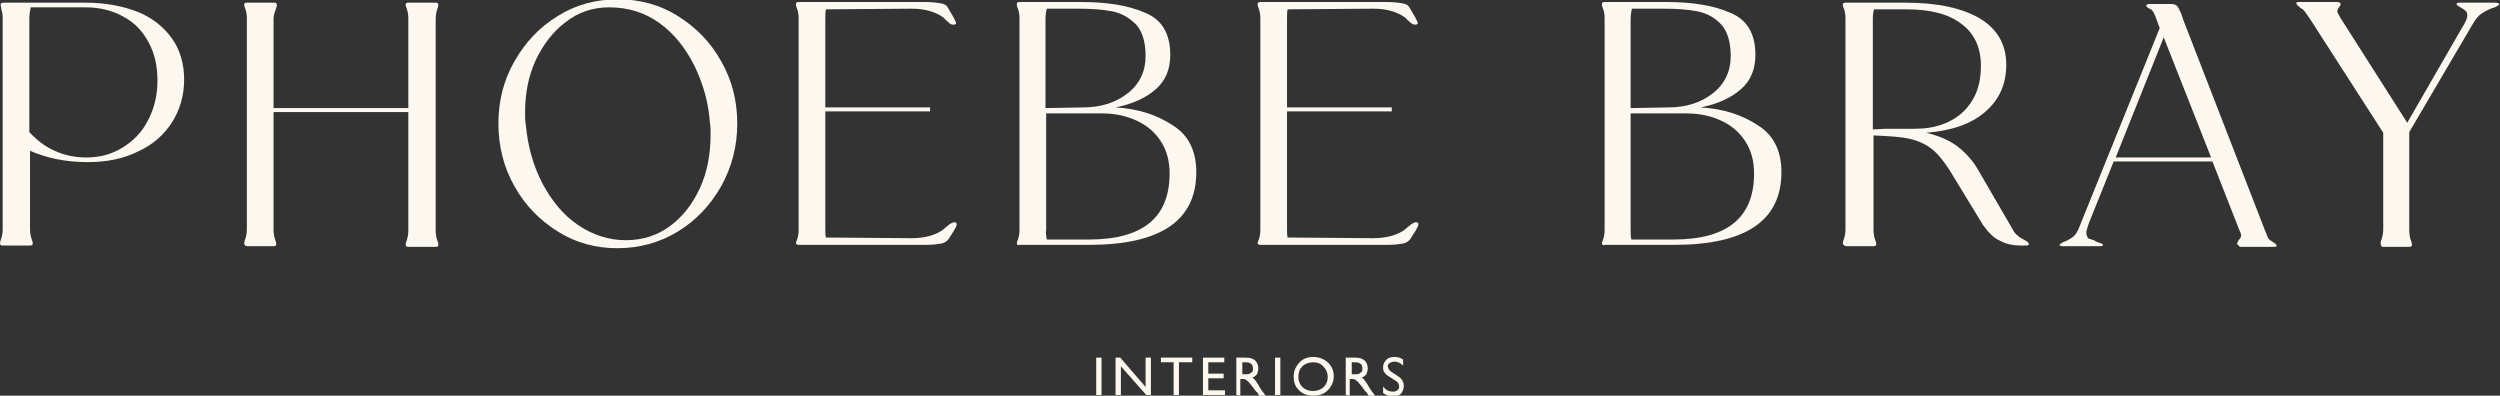
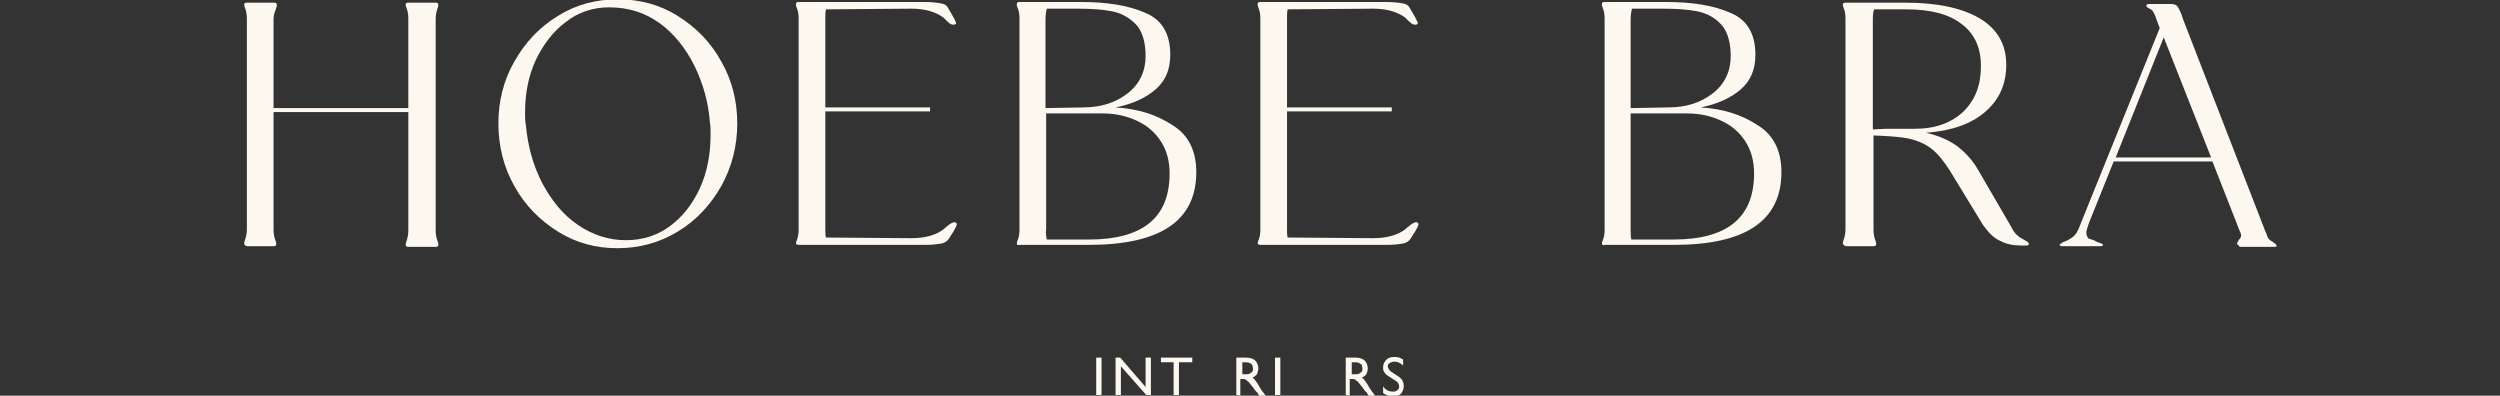
<svg xmlns="http://www.w3.org/2000/svg" version="1.1" id="Layer_1" x="0px" y="0px" viewBox="0 0 374.7 59.3" style="enable-background:new 0 0 374.7 59.3;" xml:space="preserve">
  <rect x="0" y="0" width="374.7" height="59.3" fill="#333333" stroke="none" />
  <style type="text/css"> .st0{fill:#FCF7EF;} </style>
-   <path class="st0" d="M0,36.4c0-0.1,0.1-0.4,0.2-0.7c0.1-0.3,0.2-0.8,0.2-1.4V2.8c0-0.7-0.1-1.1-0.2-1.4C0.2,1.1,0.1,0.9,0.1,0.8V0.7 c0-0.2,0.1-0.3,0.4-0.3h12.3c3,0,5.6,0.5,7.9,1.4c2.2,0.9,3.9,2.3,5.1,4c1.2,1.7,1.8,3.8,1.8,6.1c0,2.4-0.6,4.5-1.8,6.4 c-1.2,1.9-2.9,3.4-5.1,4.4c-2.2,1.1-4.7,1.6-7.6,1.6c-3.2,0-6.1-0.6-8.6-1.7v11.7c0,0.6,0.1,1.1,0.2,1.4c0.1,0.3,0.2,0.5,0.2,0.7 v0.1c0,0.2-0.1,0.3-0.4,0.3H0.4C0.1,36.8,0,36.7,0,36.4L0,36.4z M8.2,22.6c1.5,0.7,3.1,1,4.8,1c2,0,3.8-0.5,5.4-1.5 c1.6-1,2.9-2.3,3.8-4.1c0.9-1.7,1.4-3.7,1.4-5.9c0-2.2-0.4-4-1.3-5.7c-0.9-1.7-2.1-3-3.8-3.9c-1.6-0.9-3.5-1.4-5.7-1.4H4.6 C4.5,1.6,4.4,2.1,4.4,2.8v17C5.5,21,6.8,22,8.2,22.6L8.2,22.6z" />
  <path class="st0" d="M36.6,36.4c0-0.1,0.1-0.4,0.2-0.7c0.1-0.3,0.2-0.8,0.2-1.4V2.8c0-0.6-0.1-1.1-0.2-1.4c-0.1-0.3-0.2-0.5-0.2-0.7 V0.7c0-0.2,0.1-0.3,0.4-0.3h4.1c0.3,0,0.4,0.1,0.4,0.4c0,0.1-0.1,0.4-0.2,0.7S41,2.2,41,2.8v13.4h20.2V2.8c0-0.6-0.1-1.1-0.2-1.4 s-0.2-0.5-0.2-0.7V0.7c0-0.2,0.1-0.3,0.4-0.3h4.1c0.3,0,0.4,0.1,0.4,0.4c0,0.1-0.1,0.4-0.2,0.7c-0.1,0.3-0.2,0.8-0.2,1.4v31.6 c0,0.6,0.1,1.1,0.2,1.4c0.1,0.3,0.2,0.5,0.2,0.7v0.1c0,0.2-0.1,0.3-0.4,0.3h-4.1c-0.3,0-0.4-0.1-0.4-0.4c0-0.1,0.1-0.4,0.2-0.7 c0.1-0.3,0.2-0.8,0.2-1.4V16.8H41v17.6c0,0.6,0.1,1.1,0.2,1.4c0.1,0.3,0.2,0.5,0.2,0.7v0.1c0,0.2-0.1,0.3-0.4,0.3H37 C36.7,36.8,36.6,36.7,36.6,36.4z" />
  <path class="st0" d="M83.6,34.7c-2.7-1.7-4.9-3.9-6.5-6.8c-1.6-2.8-2.4-6-2.4-9.4c0-3.4,0.8-6.5,2.4-9.3c1.6-2.8,3.7-5.1,6.5-6.8 c2.7-1.7,5.7-2.5,9-2.5c3.3,0,6.3,0.8,9,2.5c2.7,1.7,4.9,3.9,6.5,6.8c1.6,2.8,2.4,5.9,2.4,9.3c0,3.4-0.8,6.5-2.4,9.4 c-1.6,2.8-3.7,5.1-6.5,6.8c-2.8,1.7-5.8,2.5-9.1,2.5C89.3,37.2,86.3,36.4,83.6,34.7z M81.3,27.5c1.4,2.6,3.1,4.7,5.3,6.2 c2.2,1.5,4.6,2.3,7.2,2.3c2.5,0,4.7-0.7,6.6-2.1c1.9-1.4,3.4-3.3,4.5-5.7c1.1-2.4,1.6-5.1,1.6-8c0-0.8,0-1.4-0.1-1.8 c-0.2-3-1-5.8-2.3-8.5c-1.3-2.6-3-4.8-5.2-6.4c-2.2-1.6-4.7-2.4-7.6-2.4c-2.4,0-4.6,0.7-6.5,2.2c-1.9,1.4-3.4,3.4-4.5,5.7 c-1.1,2.4-1.6,5-1.6,7.8c0,0.8,0,1.4,0.1,1.8C79.1,21.9,79.9,24.8,81.3,27.5L81.3,27.5z" />
  <path class="st0" d="M119.3,36.4c0-0.1,0.1-0.3,0.2-0.6c0.1-0.3,0.2-0.7,0.2-1.4V2.8c0-0.7-0.1-1.1-0.2-1.4 c-0.1-0.3-0.2-0.5-0.2-0.6V0.6c0-0.2,0.1-0.3,0.4-0.3h18.9c1,0,1.8,0.1,2.4,0.2c0.6,0.1,0.9,0.3,1.1,0.7c0.6,1,1,1.7,1.1,2 c0,0,0.1,0.1,0.1,0.2c0,0.2-0.1,0.3-0.4,0.3s-0.5-0.1-0.8-0.4c-0.3-0.3-0.5-0.4-0.6-0.6c-1.2-0.9-2.8-1.4-4.9-1.4l-12.8,0.1 c-0.1,0.3-0.1,0.8-0.1,1.3v13.4h15.7v0.6h-15.7v17.6c0,0.6,0,1,0.1,1.3l12.8,0.1c2.1,0,3.8-0.5,4.9-1.4c0.1-0.1,0.3-0.3,0.6-0.5 c0.2-0.2,0.4-0.3,0.6-0.4c0.1,0,0.2-0.1,0.3-0.1c0.2,0,0.4,0.1,0.4,0.3c0,0.2-0.2,0.6-0.5,1.1c-0.3,0.5-0.6,0.9-0.7,1.1 c-0.2,0.3-0.6,0.6-1.1,0.7c-0.6,0.1-1.3,0.2-2.4,0.2h-18.9C119.4,36.7,119.3,36.6,119.3,36.4L119.3,36.4z" />
  <path class="st0" d="M152.4,36.4c0-0.1,0.1-0.3,0.2-0.6c0.1-0.3,0.2-0.7,0.2-1.4V2.8c0-0.7-0.1-1.1-0.2-1.4 c-0.1-0.3-0.2-0.5-0.2-0.6V0.6c0-0.2,0.1-0.3,0.4-0.3h9.2c3.9,0,7.1,0.5,9.6,1.6c2.5,1,3.8,3.1,3.8,6.3c0,2.2-0.7,3.9-2.2,5.2 c-1.5,1.3-3.5,2.2-6,2.7c3.4,0.2,6.2,1.1,8.6,2.7c2.4,1.5,3.5,3.9,3.5,7c0,7.3-5.4,10.9-16.1,10.9h-10.3 C152.5,36.8,152.4,36.7,152.4,36.4L152.4,36.4z M162.3,16.1c2.7,0,4.9-0.7,6.7-2.1c1.8-1.4,2.7-3.3,2.7-5.6c0-2.1-0.5-3.7-1.4-4.7 c-1-1-2.1-1.7-3.6-2s-3.2-0.4-5.3-0.4h-4.5c-0.1,0.4-0.2,0.9-0.2,1.6v13.3L162.3,16.1L162.3,16.1z M156.9,35.9h6.3 c8.1,0,12.1-3.3,12.1-9.9c0-1.8-0.4-3.4-1.3-4.8c-0.9-1.4-2.1-2.4-3.6-3.1c-1.5-0.7-3.2-1.1-5.2-1.1h-8.4v17.4 C156.7,34.9,156.8,35.4,156.9,35.9L156.9,35.9z" />
  <path class="st0" d="M188.5,36.4c0-0.1,0.1-0.3,0.2-0.6c0.1-0.3,0.2-0.7,0.2-1.4V2.8c0-0.7-0.1-1.1-0.2-1.4s-0.2-0.5-0.2-0.6V0.6 c0-0.2,0.1-0.3,0.4-0.3h18.9c1,0,1.8,0.1,2.4,0.2c0.6,0.1,0.9,0.3,1.1,0.7c0.6,1,1,1.7,1.1,2c0,0,0.1,0.1,0.1,0.2 c0,0.2-0.1,0.3-0.4,0.3c-0.2,0-0.5-0.1-0.8-0.4c-0.3-0.3-0.5-0.4-0.6-0.6c-1.2-0.9-2.8-1.4-4.9-1.4L193,1.4 c-0.1,0.3-0.1,0.8-0.1,1.3v13.4h15.7v0.6h-15.7v17.6c0,0.6,0,1,0.1,1.3l12.8,0.1c2.1,0,3.8-0.5,4.9-1.4c0.1-0.1,0.3-0.3,0.6-0.5 c0.2-0.2,0.4-0.3,0.6-0.4c0.1,0,0.2-0.1,0.3-0.1c0.2,0,0.4,0.1,0.4,0.3c0,0.2-0.2,0.6-0.5,1.1c-0.3,0.5-0.6,0.9-0.7,1.1 c-0.2,0.3-0.6,0.6-1.1,0.7c-0.6,0.1-1.3,0.2-2.4,0.2h-18.9C188.6,36.7,188.5,36.6,188.5,36.4L188.5,36.4z" />
  <path class="st0" d="M240.1,36.4c0-0.1,0.1-0.3,0.2-0.6c0.1-0.3,0.2-0.7,0.2-1.4V2.8c0-0.7-0.1-1.1-0.2-1.4 c-0.1-0.3-0.2-0.5-0.2-0.6V0.6c0-0.2,0.1-0.3,0.4-0.3h9.2c3.9,0,7.1,0.5,9.6,1.6c2.5,1,3.8,3.1,3.8,6.3c0,2.2-0.7,3.9-2.2,5.2 c-1.5,1.3-3.5,2.2-6,2.7c3.4,0.2,6.2,1.1,8.6,2.7c2.4,1.5,3.5,3.9,3.5,7c0,7.3-5.4,10.9-16.1,10.9h-10.3 C240.2,36.8,240.1,36.7,240.1,36.4L240.1,36.4z M250,16.1c2.7,0,4.9-0.7,6.7-2.1c1.8-1.4,2.7-3.3,2.7-5.6c0-2.1-0.5-3.7-1.4-4.7 c-0.9-1-2.1-1.7-3.6-2s-3.2-0.4-5.3-0.4h-4.5c-0.1,0.4-0.2,0.9-0.2,1.6v13.3L250,16.1L250,16.1z M244.5,35.9h6.3 c8.1,0,12.1-3.3,12.1-9.9c0-1.8-0.4-3.4-1.3-4.8c-0.9-1.4-2.1-2.4-3.6-3.1c-1.5-0.7-3.2-1.1-5.2-1.1h-8.4v17.4 C244.4,34.9,244.4,35.4,244.5,35.9L244.5,35.9z" />
  <path class="st0" d="M276.2,36.4c0-0.1,0.1-0.4,0.2-0.7c0.1-0.3,0.2-0.8,0.2-1.4V2.8c0-0.7-0.1-1.1-0.2-1.4 c-0.1-0.3-0.2-0.5-0.2-0.6V0.7c0-0.2,0.1-0.3,0.4-0.3h9c4.8,0,8.5,0.8,11.2,2.4c2.6,1.6,3.9,3.9,3.9,6.9s-1.1,5.3-3.2,7.1 c-2.1,1.8-5,2.8-8.8,3.1c1.7,0.4,3.2,1,4.5,1.9c1.2,0.9,2.4,2.1,3.3,3.7l5,8.6c0.3,0.6,0.6,1,0.9,1.2c0.2,0.2,0.5,0.4,0.9,0.6 c0.4,0.2,0.7,0.4,0.7,0.5l0.1,0.1c0,0.2-0.1,0.3-0.4,0.3h-0.8c-1.1,0-2.2-0.2-3.1-0.7c-1-0.4-1.8-1.3-2.6-2.4l-5-8.2 c-0.9-1.4-1.8-2.5-2.7-3.2c-0.9-0.7-2-1.2-3.3-1.5s-3.1-0.4-5.4-0.5v14.1c0,0.6,0.1,1.1,0.2,1.4c0.1,0.3,0.2,0.5,0.2,0.7v0.1 c0,0.2-0.1,0.3-0.4,0.3h-4.1C276.3,36.8,276.2,36.6,276.2,36.4L276.2,36.4z M282.7,19.3h4.3c3.1,0,5.5-0.9,7.3-2.6 c1.8-1.8,2.6-4,2.6-6.8c0-2.8-1-4.9-2.9-6.3c-1.9-1.5-4.7-2.2-8.3-2.2h-4.8c-0.1,0.2-0.2,0.7-0.2,1.5v16.5L282.7,19.3L282.7,19.3z" />
  <path class="st0" d="M335.3,36.6v-0.1c0-0.1,0.1-0.3,0.3-0.6c0.2-0.2,0.3-0.4,0.3-0.6c0-0.2-0.1-0.5-0.3-0.9l-4-10.2h-14.8l-3.7,9.2 c-0.2,0.7-0.4,1.1-0.4,1.4c0,0.4,0.1,0.6,0.2,0.8s0.3,0.2,0.6,0.3c0.2,0.1,0.4,0.1,0.5,0.2c0.1,0.1,0.4,0.2,0.7,0.3 c0.3,0.1,0.5,0.2,0.5,0.3c0,0.1-0.1,0.2-0.4,0.2h-5.2c-0.2,0-0.4,0-0.6,0c-0.1,0-0.2-0.1-0.3-0.1v-0.1c0-0.1,0.2-0.2,0.5-0.4 c0.6-0.2,1.1-0.5,1.5-0.8c0.4-0.3,0.7-0.8,1-1.6l12-29.7l-0.5-1.3c-0.1-0.4-0.3-0.8-0.4-1c-0.1-0.2-0.3-0.4-0.4-0.5 c-0.1,0-0.2-0.1-0.4-0.2c-0.2-0.1-0.3-0.2-0.3-0.3c0-0.2,0.1-0.3,0.4-0.3h3.3c0.4,0,0.7,0.1,0.9,0.3c0.2,0.2,0.3,0.5,0.5,0.9 s0.3,0.8,0.4,1.1l12.3,31.7c0.2,0.4,0.3,0.8,0.4,1c0.1,0.2,0.3,0.4,0.5,0.5c0.5,0.3,0.7,0.5,0.8,0.6c0,0.1,0,0.1,0,0.2 s-0.2,0.1-0.3,0.1h-5.2C335.6,36.8,335.4,36.7,335.3,36.6L335.3,36.6z M331.4,23.6l-7.1-18l-7.2,18H331.4L331.4,23.6z" />
-   <path class="st0" d="M356.8,36.4c0-0.1,0.1-0.4,0.2-0.7c0.1-0.3,0.2-0.8,0.2-1.4V19.9L346.2,2.8c-0.3-0.4-0.5-0.7-0.7-1 c-0.2-0.2-0.3-0.4-0.5-0.5c-0.1,0-0.2-0.1-0.4-0.3c-0.2-0.1-0.3-0.3-0.4-0.4c-0.1-0.2,0-0.3,0.3-0.3h5.8c0.2,0,0.4,0.1,0.5,0.2v0.1 c0,0.1,0,0.2-0.1,0.3c-0.1,0.1-0.1,0.2-0.2,0.3c-0.1,0.2-0.2,0.4-0.2,0.5c0,0.1,0.2,0.5,0.5,1l10,15.7L369.1,4 c0.1-0.1,0.2-0.3,0.4-0.7c0.2-0.4,0.3-0.7,0.3-1c0-0.3-0.1-0.5-0.2-0.6c-0.1-0.1-0.3-0.3-0.5-0.4l-0.8-0.5c-0.1-0.1-0.1-0.1-0.1-0.2 c0-0.1,0.1-0.2,0.4-0.2h5.2c0.5,0,0.8,0.1,0.8,0.2c0,0.1-0.2,0.3-0.7,0.5c-0.7,0.2-1.3,0.5-1.9,0.9c-0.5,0.3-1,0.9-1.5,1.8l-9.4,16 v14.7c0,0.6,0.1,1.1,0.2,1.4c0.1,0.3,0.2,0.5,0.2,0.7v0.1c0,0.2-0.1,0.3-0.4,0.3h-4.1C356.9,36.8,356.8,36.7,356.8,36.4L356.8,36.4z " />
  <path class="st0" d="M164.3,53.6h0.8v5.6h-0.8V53.6z" />
  <path class="st0" d="M171.7,53.6h0.8v5.6h-0.7l-3.8-4.3v4.3h-0.8v-5.6h0.7l3.8,4.4L171.7,53.6L171.7,53.6z" />
  <path class="st0" d="M174,53.6h4.7v0.7h-2v4.9h-0.8v-4.9H174V53.6z" />
-   <path class="st0" d="M180.3,53.6h3.2v0.7h-2.4V56h2.3v0.7h-2.3v1.8h2.5v0.7h-3.3V53.6L180.3,53.6z" />
  <path class="st0" d="M185.3,59.2v-5.6h1.4c0.6,0,1,0.1,1.4,0.4c0.3,0.3,0.5,0.7,0.5,1.2c0,0.3-0.1,0.6-0.2,0.9 c-0.2,0.2-0.4,0.4-0.7,0.5c0.2,0.1,0.4,0.3,0.5,0.5c0.2,0.2,0.4,0.6,0.7,1.1c0.2,0.3,0.4,0.6,0.5,0.7l0.3,0.4h-1l-0.2-0.4 c0,0,0,0-0.1-0.1l-0.2-0.2l-0.3-0.4l-0.3-0.4c-0.2-0.2-0.3-0.4-0.5-0.6c-0.1-0.1-0.3-0.2-0.4-0.3c-0.1-0.1-0.3-0.1-0.6-0.1h-0.2v2.5 L185.3,59.2L185.3,59.2z M186.4,54.3h-0.2v1.8h0.3c0.4,0,0.7,0,0.8-0.1c0.2-0.1,0.3-0.2,0.4-0.3c0.1-0.1,0.1-0.3,0.1-0.5 c0-0.2-0.1-0.3-0.1-0.5c-0.1-0.1-0.2-0.2-0.4-0.3C187.1,54.3,186.8,54.3,186.4,54.3L186.4,54.3z" />
  <path class="st0" d="M191.1,53.6h0.8v5.6h-0.8V53.6z" />
-   <path class="st0" d="M196.8,53.5c0.9,0,1.6,0.3,2.2,0.8c0.6,0.6,0.9,1.2,0.9,2.1c0,0.8-0.3,1.5-0.9,2.1c-0.6,0.6-1.3,0.8-2.2,0.8 c-0.9,0-1.6-0.3-2.1-0.8c-0.6-0.6-0.8-1.2-0.8-2.1c0-0.8,0.3-1.5,0.9-2.1C195.2,53.8,196,53.5,196.8,53.5L196.8,53.5z M196.8,54.3 c-0.6,0-1.2,0.2-1.6,0.6c-0.4,0.4-0.6,0.9-0.6,1.6c0,0.6,0.2,1.1,0.6,1.5c0.4,0.4,0.9,0.6,1.6,0.6c0.6,0,1.2-0.2,1.6-0.6 c0.4-0.4,0.6-0.9,0.6-1.5c0-0.6-0.2-1.1-0.6-1.5C198,54.5,197.5,54.3,196.8,54.3z" />
  <path class="st0" d="M201.7,59.2v-5.6h1.4c0.6,0,1,0.1,1.4,0.4c0.3,0.3,0.5,0.7,0.5,1.2c0,0.3-0.1,0.6-0.2,0.9 c-0.2,0.2-0.4,0.4-0.7,0.5c0.2,0.1,0.4,0.3,0.5,0.5c0.2,0.2,0.4,0.6,0.7,1.1c0.2,0.3,0.4,0.6,0.5,0.7l0.3,0.4h-1l-0.2-0.4 c0,0,0,0-0.1-0.1l-0.2-0.2l-0.3-0.4l-0.3-0.4c-0.2-0.2-0.3-0.4-0.5-0.6c-0.1-0.1-0.3-0.2-0.4-0.3c-0.1-0.1-0.3-0.1-0.6-0.1h-0.2v2.5 L201.7,59.2L201.7,59.2z M202.8,54.3h-0.2v1.8h0.3c0.4,0,0.7,0,0.8-0.1c0.2-0.1,0.3-0.2,0.4-0.3c0.1-0.1,0.1-0.3,0.1-0.5 c0-0.2-0.1-0.3-0.1-0.5c-0.1-0.1-0.2-0.2-0.4-0.3C203.5,54.3,203.2,54.3,202.8,54.3L202.8,54.3z" />
  <path class="st0" d="M208.9,56.9l-0.6-0.4c-0.4-0.2-0.7-0.5-0.8-0.7c-0.2-0.2-0.2-0.5-0.2-0.8c0-0.4,0.2-0.8,0.5-1.1 c0.3-0.3,0.7-0.4,1.2-0.4c0.5,0,0.9,0.1,1.3,0.4v0.9c-0.4-0.4-0.8-0.6-1.3-0.6c-0.3,0-0.5,0.1-0.7,0.2c-0.2,0.1-0.3,0.3-0.3,0.5 c0,0.2,0.1,0.3,0.2,0.5c0.1,0.2,0.3,0.3,0.6,0.5l0.6,0.4c0.7,0.4,1,0.9,1,1.6c0,0.4-0.2,0.8-0.4,1.1c-0.3,0.3-0.7,0.4-1.2,0.4 c-0.6,0-1.1-0.2-1.5-0.5v-1c0.4,0.6,0.9,0.8,1.5,0.8c0.3,0,0.5-0.1,0.6-0.2c0.2-0.1,0.3-0.3,0.3-0.5 C209.7,57.5,209.5,57.2,208.9,56.9L208.9,56.9z" />
</svg>